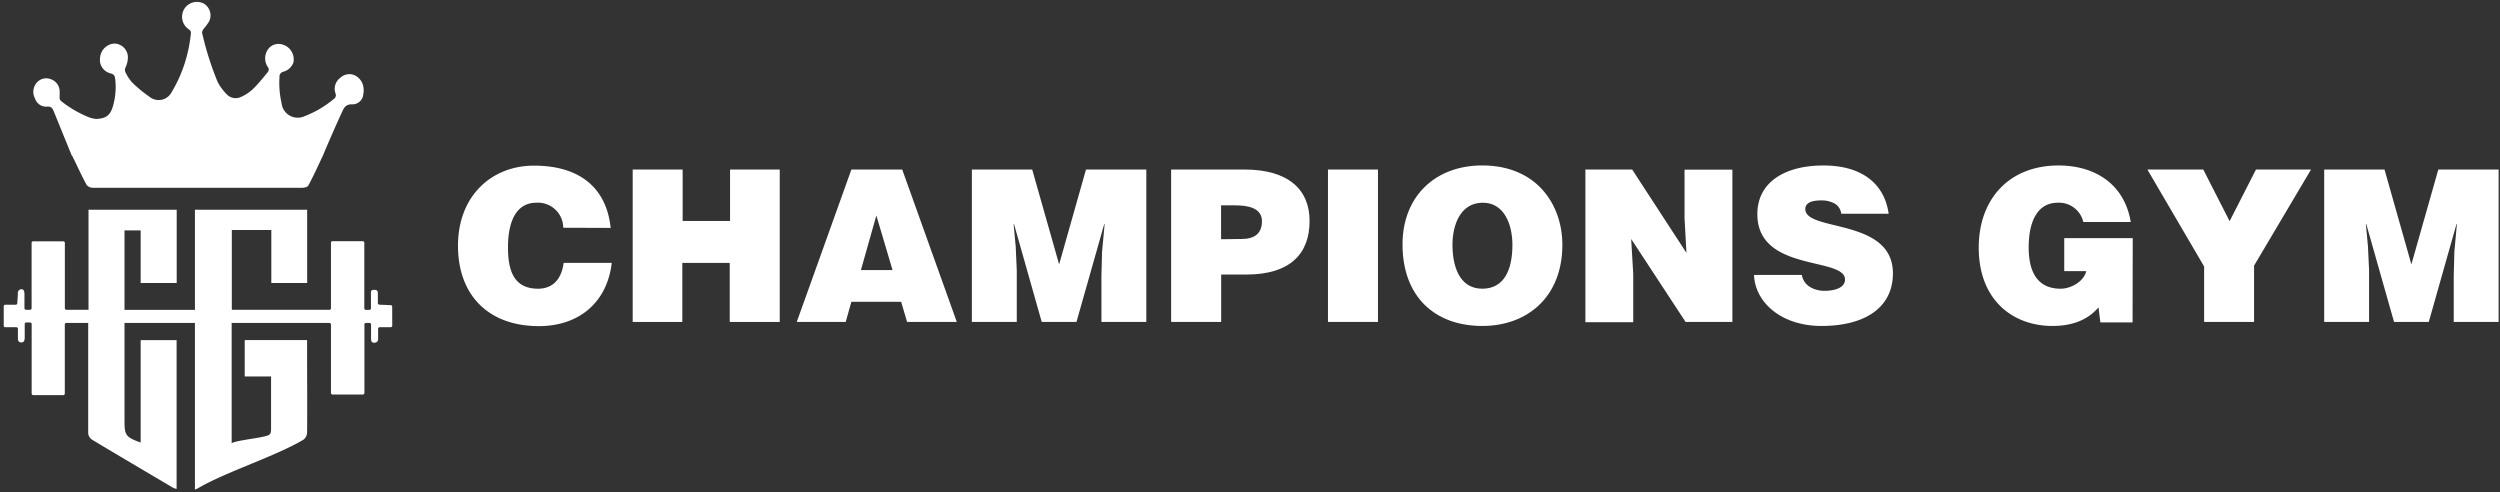
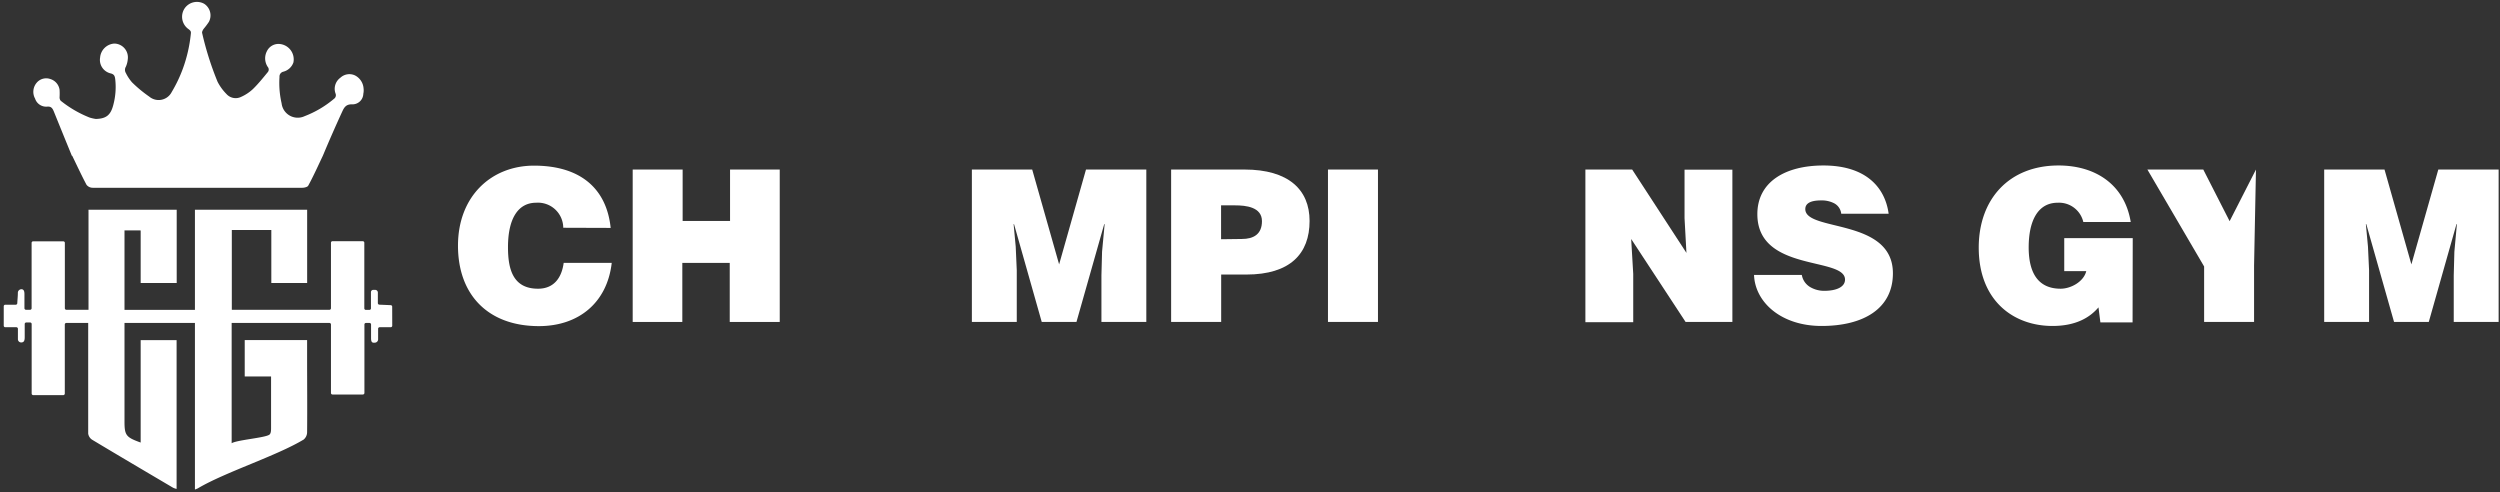
<svg xmlns="http://www.w3.org/2000/svg" viewBox="0 0 474.52 93.4">
  <rect x="0" y="0" width="474.52" height="93.4" fill="#333333" stroke="none" />
  <defs>
    <style>.cls-1{fill:#fff;}</style>
  </defs>
  <title>Logo CG.WEB..BLANCO.SIN.BORDE</title>
  <g id="Capa_1" data-name="Capa 1">
    <path class="cls-1" d="M74.44,58.21a.29.29,0,0,0-.28-.29L72,57.83a.3.3,0,0,1-.28-.3v-2a.51.51,0,0,0-.52-.51h-.36a.43.43,0,0,0-.43.43v3.08a.29.29,0,0,1-.29.29h-.68a.29.29,0,0,1-.29-.29V46.08a.3.3,0,0,0-.3-.3H63.11a.29.29,0,0,0-.29.3V58.51a.29.29,0,0,1-.3.29H44V43.65h7.5V53.71h6.8V39.81H37v19H23.63V43.73h2.93c.06,0,.13,0,.14.08,0,.31,0,1.28,0,2.29,0,2.53,0,5.06,0,7.61h6.84V39.81H16.8a1.55,1.55,0,0,0,0,.25q0,9.38,0,18.74H12.6a.29.29,0,0,1-.29-.29V46.1a.29.29,0,0,0-.3-.29H6.25A.29.29,0,0,0,6,46.1V58.51a.29.29,0,0,1-.29.29H4.94a.3.3,0,0,1-.3-.29l0-2.69c0-.59-.15-.88-.51-.92a.68.68,0,0,0-.74.66c0,.66-.08,1.34-.11,2a.3.3,0,0,1-.3.28H1a.29.29,0,0,0-.29.29v3.69a.29.29,0,0,0,.29.29h2.1a.3.3,0,0,1,.3.3v2A.62.62,0,0,0,4,65c.53,0,.69-.3.69-1,0-.83,0-1.67,0-2.5a.29.29,0,0,1,.3-.29h.73a.29.29,0,0,1,.29.29V74.7a.3.3,0,0,0,.29.3H12a.3.3,0,0,0,.3-.3V61.59a.29.29,0,0,1,.29-.29h4.15q0,10.52,0,21a1.67,1.67,0,0,0,.74,1.16c5.11,3.07,10.25,6.09,15.38,9.12a3.2,3.2,0,0,0,.66.22V64.56H26.7V84C23.93,83,23.63,82.64,23.63,80V61.3H37V92.92a4.85,4.85,0,0,0,.55-.23c5.21-3.08,14.91-6.14,20.09-9.26a1.83,1.83,0,0,0,.65-1.36c.05-4.69,0-9.39,0-14.09V64.55H46.45v6.91h5c0,3.24,0,6.49,0,9.73,0,.45,0,1.08-.32,1.31-.77.6-6.16,1-7.16,1.63V61.3H62.52a.29.29,0,0,1,.3.29v13a.29.29,0,0,0,.29.29h5.76a.3.3,0,0,0,.3-.29v-13a.29.29,0,0,1,.29-.29h.68a.29.29,0,0,1,.29.29c0,.86,0,1.72,0,2.57s.24.93.76.88a.64.64,0,0,0,.58-.64v-2a.29.29,0,0,1,.29-.29h2.1a.29.29,0,0,0,.29-.29Z" />
    <path class="cls-1" d="M8.93,20.24c.73-.07,1,.24,1.27.88q1.71,4.23,3.44,8.45h.07c.94,1.94,1.78,3.76,2.72,5.52a1.52,1.52,0,0,0,1.17.55q19.89,0,39.79,0c.39,0,1-.15,1.12-.41,1-1.83,1.84-3.72,2.77-5.67h0Q63.06,25.3,65,21.09c.38-.82.76-1.27,1.73-1.29a2.06,2.06,0,0,0,2.23-2,2.93,2.93,0,0,0,.05-1,3,3,0,0,0-1.64-2.49,2.5,2.5,0,0,0-2.77.45,2.6,2.6,0,0,0-.91,3,.83.83,0,0,1-.3,1,19.36,19.36,0,0,1-5.55,3.28,3.08,3.08,0,0,1-4.39-2.43,17.29,17.29,0,0,1-.4-5,.94.94,0,0,1,.72-1,2.74,2.74,0,0,0,1.92-1.75,2.93,2.93,0,0,0-2.6-3.51,2.43,2.43,0,0,0-2.42,1.35,2.93,2.93,0,0,0,.15,3,.76.76,0,0,1,0,1C49.9,14.82,49,15.94,48,16.91a8.09,8.09,0,0,1-2.22,1.47,2.34,2.34,0,0,1-2.8-.54,9.49,9.49,0,0,1-1.68-2.31,58.48,58.48,0,0,1-2.93-9.25c-.07-.23.12-.57.28-.8a13.89,13.89,0,0,0,1-1.33A2.62,2.62,0,0,0,38.74.71a2.83,2.83,0,0,0-3.66.83,2.86,2.86,0,0,0,.72,4c.26.21.49.37.43.8A27.24,27.24,0,0,1,34.72,13a26.2,26.2,0,0,1-2.13,4.47,2.78,2.78,0,0,1-4.27.86,24.59,24.59,0,0,1-3.26-2.7,8.12,8.12,0,0,1-1.17-1.77,1.15,1.15,0,0,1,0-1.2,4.32,4.32,0,0,0,.36-1.39,2.62,2.62,0,0,0-2.55-3A2.89,2.89,0,0,0,19,10.93a2.63,2.63,0,0,0,2,3c.67.16.8.51.87,1.1a13.1,13.1,0,0,1-.35,4.83c-.5,2-1.36,2.66-3.32,2.72A7.61,7.61,0,0,1,17,22.31a21.35,21.35,0,0,1-5.48-3.19,1,1,0,0,1-.21-.68,12.74,12.74,0,0,0,0-1.38A2.5,2.5,0,0,0,9.55,15a2.36,2.36,0,0,0-2.6.72,2.66,2.66,0,0,0-.29,3A2.21,2.21,0,0,0,8.93,20.24Z" />
    <path class="cls-1" d="M106.91,43.23a4.8,4.8,0,0,0-5.15-4.75c-3.33,0-5.34,2.86-5.34,8.44,0,4.06.88,7.88,5.7,7.88,3.06,0,4.5-2.13,4.87-4.9h9.12c-.85,7.47-6.19,12-13.83,12-9.56,0-15.35-5.86-15.35-15.27s6.35-15.19,14.43-15.19c8.84,0,13.78,4.38,14.55,11.82Z" />
    <path class="cls-1" d="M120.09,61.11V32.18h9.48v9.76h9V32.18H148V61.11h-9.49V49.9h-9V61.11Z" />
-     <path class="cls-1" d="M151.23,61.11,161.6,32.18h9.65l10.36,28.93h-9.44l-1.12-3.82H161.6l-1.08,3.82ZM166.34,40.9l-2.93,10.36h6Z" />
    <path class="cls-1" d="M184.47,61.11V32.18h11.45l5.11,18,5.1-18h11.45V61.11h-8.52V52.27l.12-4.5.49-5.23h-.08l-5.27,18.57h-6.59l-5.26-18.57h-.08l.4,4.26.2,4.5v9.81Z" />
    <path class="cls-1" d="M222.29,61.11V32.18h13.94c8.32,0,12.34,3.81,12.34,9.76,0,6.23-3.7,10.17-12,10.17h-4.78v9Zm13.42-15.75c2.21,0,3.82-.89,3.82-3.38,0-2.69-3.06-3-5.07-3h-2.69v6.43Z" />
    <path class="cls-1" d="M252.06,61.11V32.18h9.49V61.11Z" />
-     <path class="cls-1" d="M296.55,46.48c0,9.85-6.63,15.39-15.19,15.39-9.08,0-15.15-5.62-15.15-15.47,0-9.08,6.15-15,15.15-15C291.69,31.41,296.55,38.85,296.55,46.48Zm-20.86,0c0,3.7,1.13,8.32,5.67,8.32,4.1,0,5.71-3.54,5.71-8.32,0-3.94-1.61-8.12-5.79-8S275.69,42.82,275.69,46.48Z" />
    <path class="cls-1" d="M320.1,48l-.36-6.59v-9.2h9.08V61.11h-8.88L309.61,45.36,310,52v9.16h-9.08V32.18h8.88Z" />
    <path class="cls-1" d="M349.48,40.57a2.54,2.54,0,0,0-1.37-2,5.15,5.15,0,0,0-2.45-.53c-2.09,0-3,.61-3,1.65,0,4.34,16.63,1.65,16.63,12.18,0,6.71-5.58,10-13.54,10-7.63,0-12.62-4.46-12.82-9.68H342a3.32,3.32,0,0,0,1.57,2.29,5.21,5.21,0,0,0,2.69.72c2.37,0,3.94-.76,3.94-2.13,0-4.38-16.64-1.36-16.64-12.42,0-6.14,5.31-9.24,12.54-9.24,8,0,11.7,4.1,12.38,9.16Z" />
    <path class="cls-1" d="M404.78,61.19h-6.11l-.36-2.85c-1.57,1.85-4.18,3.53-8.73,3.53-7.39,0-14-4.78-14-14.87,0-9.24,5.79-15.59,15.15-15.59,7,0,12.54,3.62,13.7,10.73h-9a4.73,4.73,0,0,0-4.86-3.66c-3.74,0-5.51,3.38-5.51,8.48,0,4.1,1.29,7.84,6.07,7.84,1.93,0,4.38-1.33,4.86-3.34h-4.18V45.2h13Z" />
-     <path class="cls-1" d="M427.84,61.11h-9.48V50.58l-10.77-18.4H418.2l5,9.8,5-9.8h10.45L427.84,50.42Z" />
+     <path class="cls-1" d="M427.84,61.11h-9.48V50.58l-10.77-18.4H418.2l5,9.8,5-9.8L427.84,50.42Z" />
    <path class="cls-1" d="M441.15,61.11V32.18H452.6l5.1,18,5.11-18h11.45V61.11h-8.52V52.27l.12-4.5.48-5.23h-.08L461,61.11h-6.59l-5.27-18.57h-.08l.4,4.26.21,4.5v9.81Z" />
  </g>
</svg>